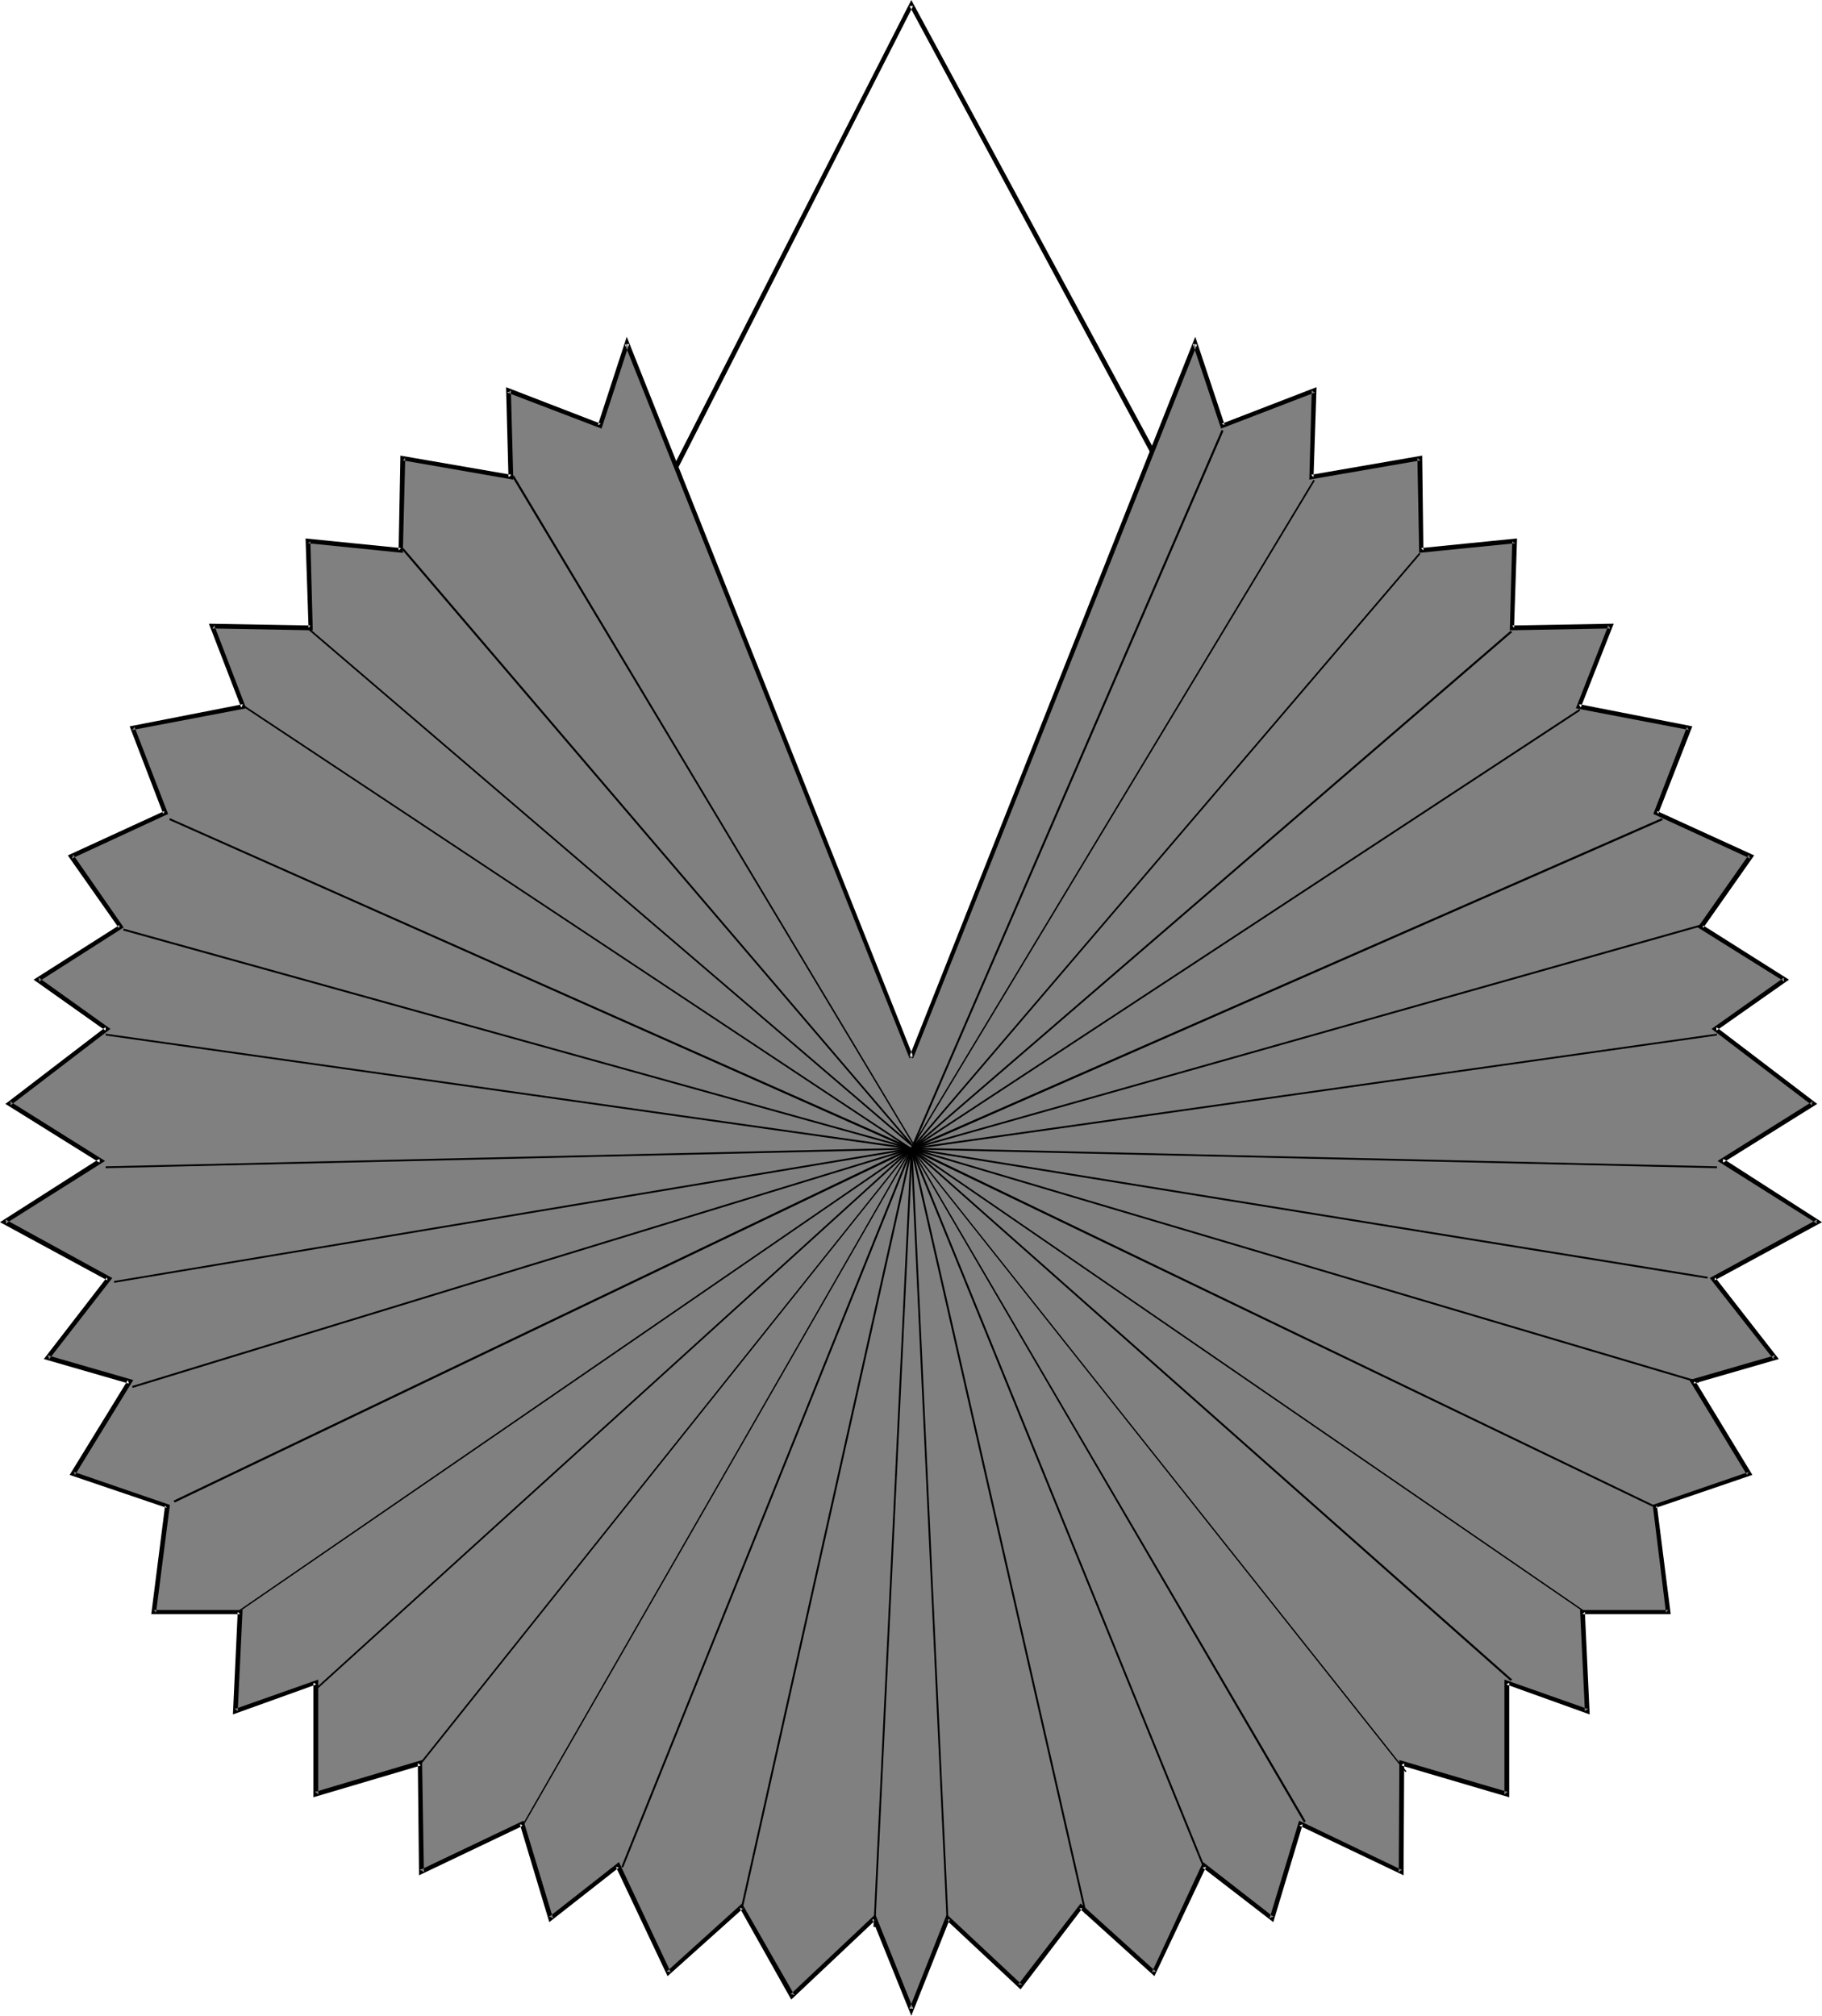
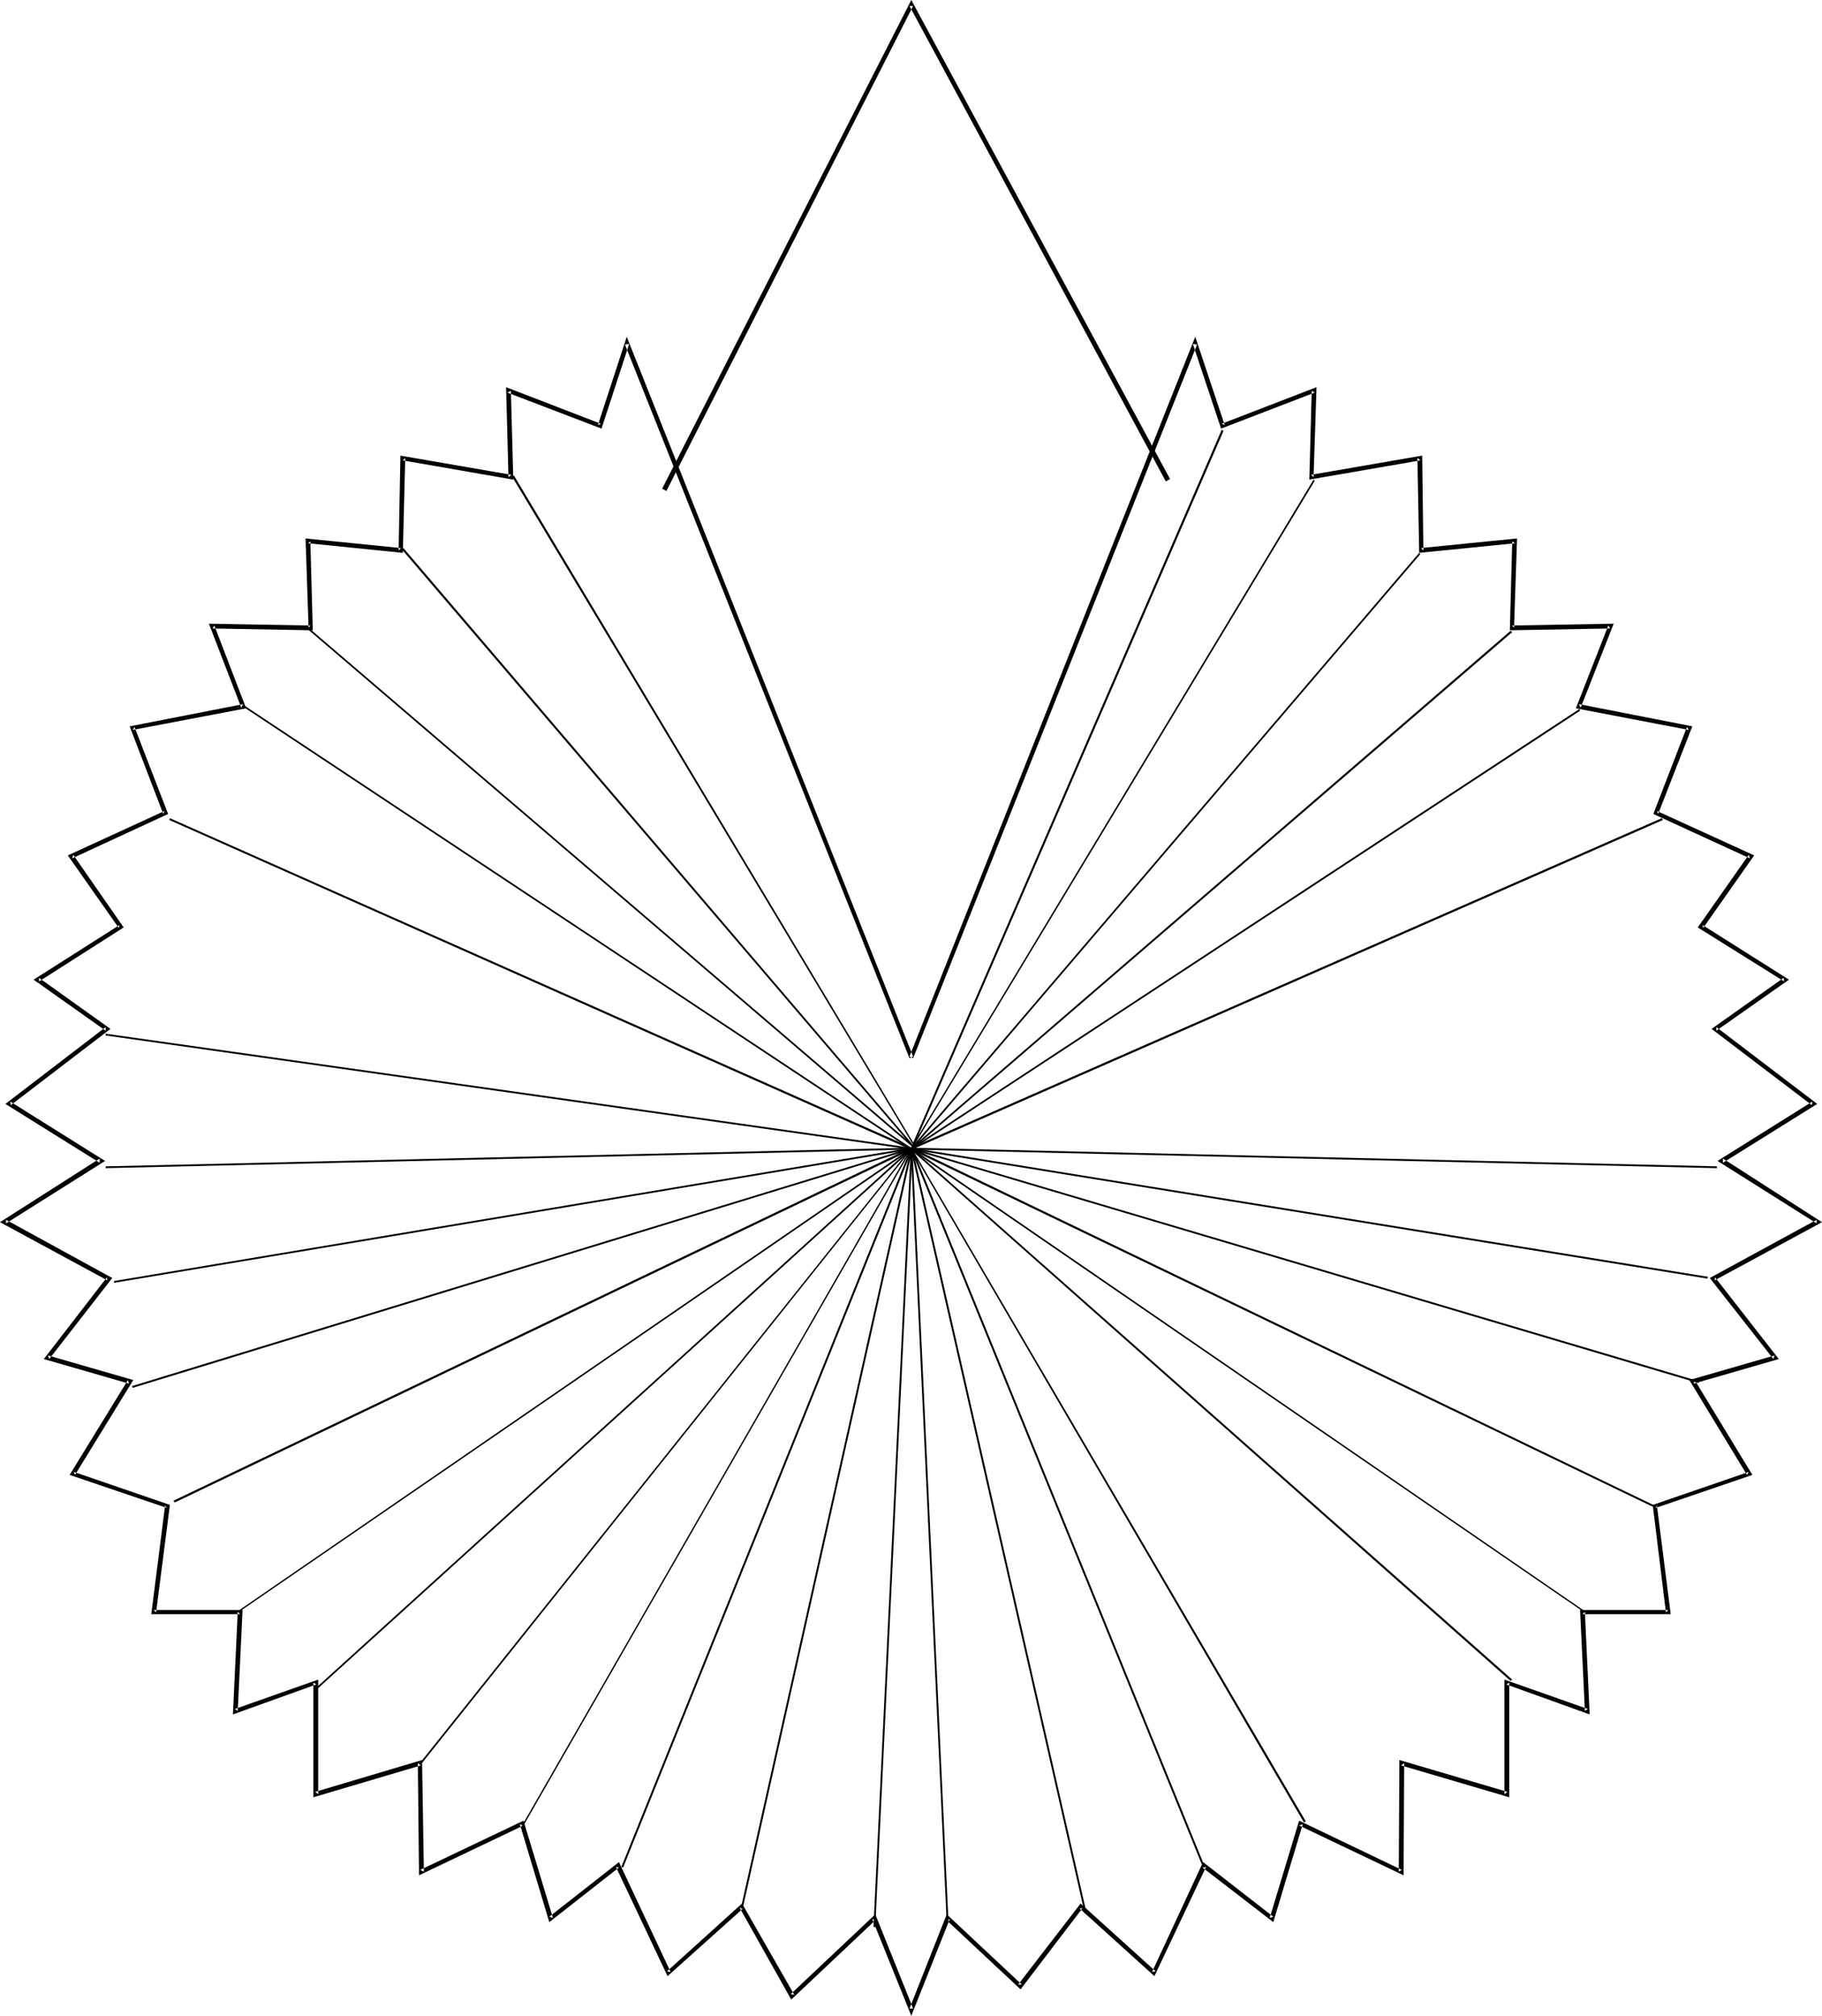
<svg xmlns="http://www.w3.org/2000/svg" xmlns:ns1="http://sodipodi.sourceforge.net/DTD/sodipodi-0.dtd" xmlns:ns2="http://www.inkscape.org/namespaces/inkscape" version="1.0" width="129.766mm" height="143.556mm" id="svg40" ns1:docname="Lanterns - Hanging 2.wmf">
  <ns1:namedview id="namedview40" pagecolor="#ffffff" bordercolor="#000000" borderopacity="0.25" ns2:showpageshadow="2" ns2:pageopacity="0.0" ns2:pagecheckerboard="0" ns2:deskcolor="#d1d1d1" ns2:document-units="mm" />
  <defs id="defs1">
    <pattern id="WMFhbasepattern" patternUnits="userSpaceOnUse" width="6" height="6" x="0" y="0" />
  </defs>
-   <path style="fill:#000000;fill-opacity:1;fill-rule:evenodd;stroke:none" d="M 179.376,132.17 245.793,1.616 h -0.97 L 313.827,129.584 314.958,128.938 245.309,0 178.245,131.523 Z" id="path1" />
-   <path style="fill:#808080;fill-opacity:1;fill-rule:evenodd;stroke:none" d="m 245.309,284.536 -76.598,-192.115 -7.272,22.136 -24.563,-9.371 0.646,23.267 -29.088,-5.17 -0.485,24.883 -25.048,-2.424 0.646,23.267 -26.341,-0.485 8.242,21.651 -29.734,5.655 8.888,22.944 -25.371,11.634 13.251,19.066 -22.301,14.219 18.584,13.249 -26.341,20.035 24.725,15.511 -25.856,16.319 27.957,15.35 -16.483,21.328 22.139,6.301 -15.19,24.883 25.371,8.725 -3.717,28.437 h 23.27 l -1.293,26.66 21.654,-7.594 v 30.053 l 28.118,-8.402 0.323,29.245 27.149,-12.926 7.595,25.529 18.099,-14.219 13.736,28.761 19.715,-17.773 13.413,24.075 22.301,-21.005 9.858,24.721 9.696,-24.721 19.554,18.258 16.322,-21.328 19.715,17.773 13.574,-28.761 18.261,14.219 7.595,-25.529 27.149,12.926 0.162,-29.245 28.28,8.402 v -30.053 l 21.654,7.594 -1.293,-26.66 h 23.109 l -3.555,-28.437 25.371,-8.725 -15.19,-24.883 22.139,-6.301 -16.645,-21.328 28.118,-15.35 -25.856,-16.319 24.725,-15.511 -26.502,-20.035 18.746,-13.249 -22.462,-14.219 13.251,-19.066 -25.371,-11.634 8.888,-22.944 -29.734,-5.655 8.403,-21.651 -26.341,0.485 0.646,-23.267 -25.21,2.424 -0.323,-24.883 -29.088,5.17 0.646,-23.267 -24.725,9.371 -7.434,-22.136 z" id="path2" />
+   <path style="fill:#000000;fill-opacity:1;fill-rule:evenodd;stroke:none" d="M 179.376,132.17 245.793,1.616 h -0.97 L 313.827,129.584 314.958,128.938 245.309,0 178.245,131.523 " id="path1" />
  <path style="fill:#000000;fill-opacity:1;fill-rule:evenodd;stroke:none" d="m 245.793,284.375 -77.083,-193.73 -7.757,23.752 0.808,-0.323 -25.533,-9.856 0.646,24.236 0.808,-0.646 -29.896,-5.17 -0.485,25.529 0.646,-0.646 -25.694,-2.585 0.808,24.075 0.485,-0.646 -27.31,-0.485 8.726,22.621 0.485,-0.969 -30.542,5.978 9.05,23.59 0.323,-0.808 -26.018,11.957 13.736,19.551 0.162,-0.808 -23.109,14.703 19.392,13.734 v -0.969 L 1.454,297.139 26.826,312.974 v -1.131 L 0,328.97 l 28.926,15.673 -0.162,-0.808 -16.968,21.974 22.947,6.625 -0.323,-0.969 -15.675,25.529 26.179,8.887 -0.485,-0.646 -3.717,29.245 h 23.917 l -0.646,-0.646 -1.293,27.63 22.462,-8.079 -0.808,-0.485 v 30.861 l 28.926,-8.564 -0.808,-0.646 0.323,30.215 28.118,-13.411 -0.97,-0.323 7.918,26.337 18.746,-14.703 -0.808,-0.162 13.898,29.407 20.362,-18.258 -0.97,-0.162 13.898,24.721 22.786,-21.49 -0.97,-0.162 10.504,26.014 10.342,-26.014 -0.97,0.162 20.038,18.743 16.645,-21.813 h -0.808 l 20.2,18.258 13.898,-29.407 -0.97,0.162 19.069,14.703 7.918,-26.337 -0.97,0.323 28.118,13.411 0.162,-30.215 -0.808,0.646 29.088,8.564 v -30.861 l -0.808,0.485 22.462,8.079 -1.293,-27.63 -0.646,0.646 h 23.755 l -3.717,-29.245 -0.323,0.646 26.018,-8.887 -15.514,-25.529 -0.323,0.969 22.947,-6.625 -17.13,-21.974 -0.162,0.808 28.926,-15.673 -26.664,-17.127 v 1.131 l 25.371,-15.835 -27.149,-20.682 v 0.969 l 19.554,-13.734 -23.27,-14.703 0.162,0.808 13.736,-19.551 -26.179,-11.957 0.323,0.808 9.211,-23.59 -30.542,-5.978 0.485,0.969 8.888,-22.621 -27.31,0.485 0.485,0.646 0.808,-24.075 -25.856,2.585 0.646,0.646 -0.323,-25.529 -29.896,5.17 0.646,0.646 0.808,-24.236 -25.533,9.856 0.808,0.323 -7.918,-23.752 -76.922,193.73 0.97,0.485 76.437,-192.115 -1.131,-0.162 7.595,22.782 25.21,-9.695 -0.808,-0.485 -0.646,23.913 29.896,-5.17 -0.808,-0.646 0.485,25.529 25.856,-2.585 -0.808,-0.485 -0.646,23.913 26.987,-0.485 -0.485,-0.808 -8.726,22.298 30.381,5.817 -0.485,-0.808 -9.05,23.429 26.018,11.957 -0.323,-0.969 -13.736,19.551 23.27,14.542 -0.162,-0.969 -19.392,13.734 26.987,20.52 0.162,-0.969 -25.533,15.996 26.664,16.804 v -0.969 l -28.765,15.673 17.13,21.813 0.323,-0.969 -22.947,6.625 15.514,25.529 0.485,-0.808 -25.856,8.887 3.555,28.922 0.646,-0.646 h -23.755 l 1.293,27.145 0.808,-0.485 -22.462,-7.917 v 30.861 l 0.808,-0.646 -29.088,-8.564 -0.162,30.053 0.808,-0.485 -27.634,-13.249 -7.918,26.175 0.97,-0.323 -18.907,-14.703 -13.736,29.569 0.97,-0.162 -20.2,-18.258 -16.806,21.813 h 0.97 l -20.2,-18.904 -10.019,25.368 h 0.97 l -10.181,-25.368 -22.786,21.49 0.97,0.162 -14.059,-24.56 -20.2,18.258 0.97,0.162 -13.898,-29.569 -18.746,14.703 0.97,0.323 -7.918,-26.175 -27.795,13.249 0.97,0.485 -0.485,-30.053 -28.765,8.564 0.808,0.646 v -30.861 l -22.462,7.917 0.808,0.485 1.293,-27.145 H 41.37 l 0.646,0.646 3.717,-28.922 -25.856,-8.887 0.323,0.808 15.675,-25.529 -22.947,-6.625 0.323,0.969 L 30.219,343.997 1.616,328.324 v 0.969 L 28.28,312.489 2.747,296.493 2.909,297.463 29.734,276.942 10.504,263.208 v 0.969 l 22.786,-14.542 -13.574,-19.551 -0.323,0.969 25.856,-11.957 -9.05,-23.429 -0.485,0.808 30.542,-5.817 -8.565,-22.298 -0.485,0.808 26.987,0.485 -0.646,-23.913 -0.646,0.485 25.533,2.585 0.646,-25.529 -0.646,0.646 29.734,5.17 -0.646,-23.913 -0.97,0.485 25.371,9.695 7.434,-22.782 -1.131,0.162 76.598,192.115 z" id="path3" />
  <path style="fill:#000000;fill-opacity:1;fill-rule:evenodd;stroke:none" d="m 246.763,309.096 -108.433,-181.127 -0.485,0.323 108.595,180.966 z" id="path4" />
  <path style="fill:#000000;fill-opacity:1;fill-rule:evenodd;stroke:none" d="m 245.47,307.803 -136.875,-160.284 -0.323,0.485 136.875,160.122 z" id="path5" />
  <path style="fill:#000000;fill-opacity:1;fill-rule:evenodd;stroke:none" d="M 246.763,309.096 82.739,168.686 l -0.323,0.323 164.024,140.41 z" id="path6" />
  <path style="fill:#000000;fill-opacity:1;fill-rule:evenodd;stroke:none" d="M 245.47,309.096 65.448,189.691 65.125,190.014 245.147,309.419 Z" id="path7" />
  <path style="fill:#000000;fill-opacity:1;fill-rule:evenodd;stroke:none" d="M 245.47,308.934 45.733,220.229 45.571,220.714 245.147,309.419 Z" id="path8" />
-   <path style="fill:#000000;fill-opacity:1;fill-rule:evenodd;stroke:none" d="m 245.309,308.934 -212.019,-58.975 -0.162,0.485 212.181,58.975 z" id="path9" />
  <path style="fill:#000000;fill-opacity:1;fill-rule:evenodd;stroke:none" d="M 245.309,308.934 28.442,278.235 v 0.485 l 216.867,30.7 z" id="path10" />
  <path style="fill:#000000;fill-opacity:1;fill-rule:evenodd;stroke:none" d="m 245.309,308.934 -216.867,5.009 v 0.485 l 216.867,-5.009 z" id="path11" />
  <path style="fill:#000000;fill-opacity:1;fill-rule:evenodd;stroke:none" d="m 245.309,308.934 -214.605,35.87 v 0.485 l 214.605,-35.87 z" id="path12" />
  <path style="fill:#000000;fill-opacity:1;fill-rule:evenodd;stroke:none" d="m 245.309,308.934 -209.757,64.146 0.162,0.485 209.595,-64.146 z" id="path13" />
  <path style="fill:#000000;fill-opacity:1;fill-rule:evenodd;stroke:none" d="m 245.147,308.934 -198.445,95.007 0.323,0.485 198.445,-95.007 z" id="path14" />
  <path style="fill:#000000;fill-opacity:1;fill-rule:evenodd;stroke:none" d="m 245.147,309.096 -181.153,124.576 0.162,0.323 181.315,-124.576 z" id="path15" />
  <path style="fill:#000000;fill-opacity:1;fill-rule:evenodd;stroke:none" d="M 245.147,309.096 84.84,454.515 l 0.323,0.323 160.307,-145.419 z" id="path16" />
  <path style="fill:#000000;fill-opacity:1;fill-rule:evenodd;stroke:none" d="m 245.147,309.096 -131.865,165.131 0.323,0.323 131.865,-165.293 z" id="path17" />
  <path style="fill:#000000;fill-opacity:1;fill-rule:evenodd;stroke:none" d="m 245.147,309.096 -104.717,182.42 0.323,0.162 104.717,-182.42 z" id="path18" />
  <path style="fill:#000000;fill-opacity:1;fill-rule:evenodd;stroke:none" d="m 245.147,309.096 -77.891,193.407 0.485,0.162 77.891,-193.407 z" id="path19" />
  <path style="fill:#000000;fill-opacity:1;fill-rule:evenodd;stroke:none" d="m 245.147,309.096 -45.733,204.556 0.485,0.162 45.733,-204.556 z" id="path20" />
  <path style="fill:#000000;fill-opacity:1;fill-rule:evenodd;stroke:none" d="m 245.147,309.258 -10.019,209.403 h 0.485 l 10.019,-209.403 z" id="path21" />
  <path style="fill:#000000;fill-opacity:1;fill-rule:evenodd;stroke:none" d="m 245.147,309.258 9.696,208.272 h 0.485 l -9.696,-208.272 z" id="path22" />
  <path style="fill:#000000;fill-opacity:1;fill-rule:evenodd;stroke:none" d="m 245.147,309.258 46.864,205.849 0.485,-0.162 -46.864,-205.849 z" id="path23" />
  <path style="fill:#000000;fill-opacity:1;fill-rule:evenodd;stroke:none" d="m 245.147,309.258 78.699,193.407 0.485,-0.162 -78.699,-193.407 z" id="path24" />
  <path style="fill:#000000;fill-opacity:1;fill-rule:evenodd;stroke:none" d="M 245.147,309.258 350.995,490.547 351.48,490.223 245.47,309.096 Z" id="path25" />
-   <path style="fill:#000000;fill-opacity:1;fill-rule:evenodd;stroke:none" d="m 245.147,309.258 133.158,167.717 0.323,-0.162 -133.158,-167.717 z" id="path26" />
  <path style="fill:#000000;fill-opacity:1;fill-rule:evenodd;stroke:none" d="m 245.147,309.419 161.438,142.995 0.485,-0.323 -161.6,-142.995 z" id="path27" />
  <path style="fill:#000000;fill-opacity:1;fill-rule:evenodd;stroke:none" d="m 245.147,309.419 181.315,124.576 0.162,-0.323 -181.153,-124.576 z" id="path28" />
  <path style="fill:#000000;fill-opacity:1;fill-rule:evenodd;stroke:none" d="m 245.147,309.419 199.737,96.138 0.162,-0.485 -199.576,-96.138 z" id="path29" />
  <path style="fill:#000000;fill-opacity:1;fill-rule:evenodd;stroke:none" d="m 245.309,309.419 211.857,62.853 0.162,-0.485 -212.019,-62.853 z" id="path30" />
  <path style="fill:#000000;fill-opacity:1;fill-rule:evenodd;stroke:none" d="m 245.309,309.419 214.281,34.739 0.162,-0.485 -214.443,-34.739 z" id="path31" />
  <path style="fill:#000000;fill-opacity:1;fill-rule:evenodd;stroke:none" d="m 245.309,309.419 216.867,5.009 v -0.485 l -216.867,-5.009 z" id="path32" />
-   <path style="fill:#000000;fill-opacity:1;fill-rule:evenodd;stroke:none" d="m 245.309,309.419 216.867,-30.7 v -0.485 l -216.867,30.7 z" id="path33" />
-   <path style="fill:#000000;fill-opacity:1;fill-rule:evenodd;stroke:none" d="m 245.309,309.419 213.312,-60.268 -0.162,-0.485 -213.15,60.268 z" id="path34" />
  <path style="fill:#000000;fill-opacity:1;fill-rule:evenodd;stroke:none" d="m 245.47,309.419 202.161,-88.706 -0.323,-0.485 -202.161,88.706 z" id="path35" />
  <path style="fill:#000000;fill-opacity:1;fill-rule:evenodd;stroke:none" d="m 245.47,309.419 179.861,-118.113 -0.162,-0.485 -180.022,118.274 z" id="path36" />
  <path style="fill:#000000;fill-opacity:1;fill-rule:evenodd;stroke:none" d="m 245.47,309.419 161.6,-139.279 -0.485,-0.323 -161.438,139.279 z" id="path37" />
  <path style="fill:#000000;fill-opacity:1;fill-rule:evenodd;stroke:none" d="m 245.47,309.419 136.875,-160.284 -0.323,-0.323 -136.875,160.284 z" id="path38" />
  <path style="fill:#000000;fill-opacity:1;fill-rule:evenodd;stroke:none" d="M 245.47,309.258 353.904,129.423 353.58,129.1 245.147,309.096 Z" id="path39" />
  <path style="fill:#000000;fill-opacity:1;fill-rule:evenodd;stroke:none" d="m 245.632,309.258 83.709,-193.246 -0.485,-0.323 -83.709,193.407 z" id="path40" />
</svg>